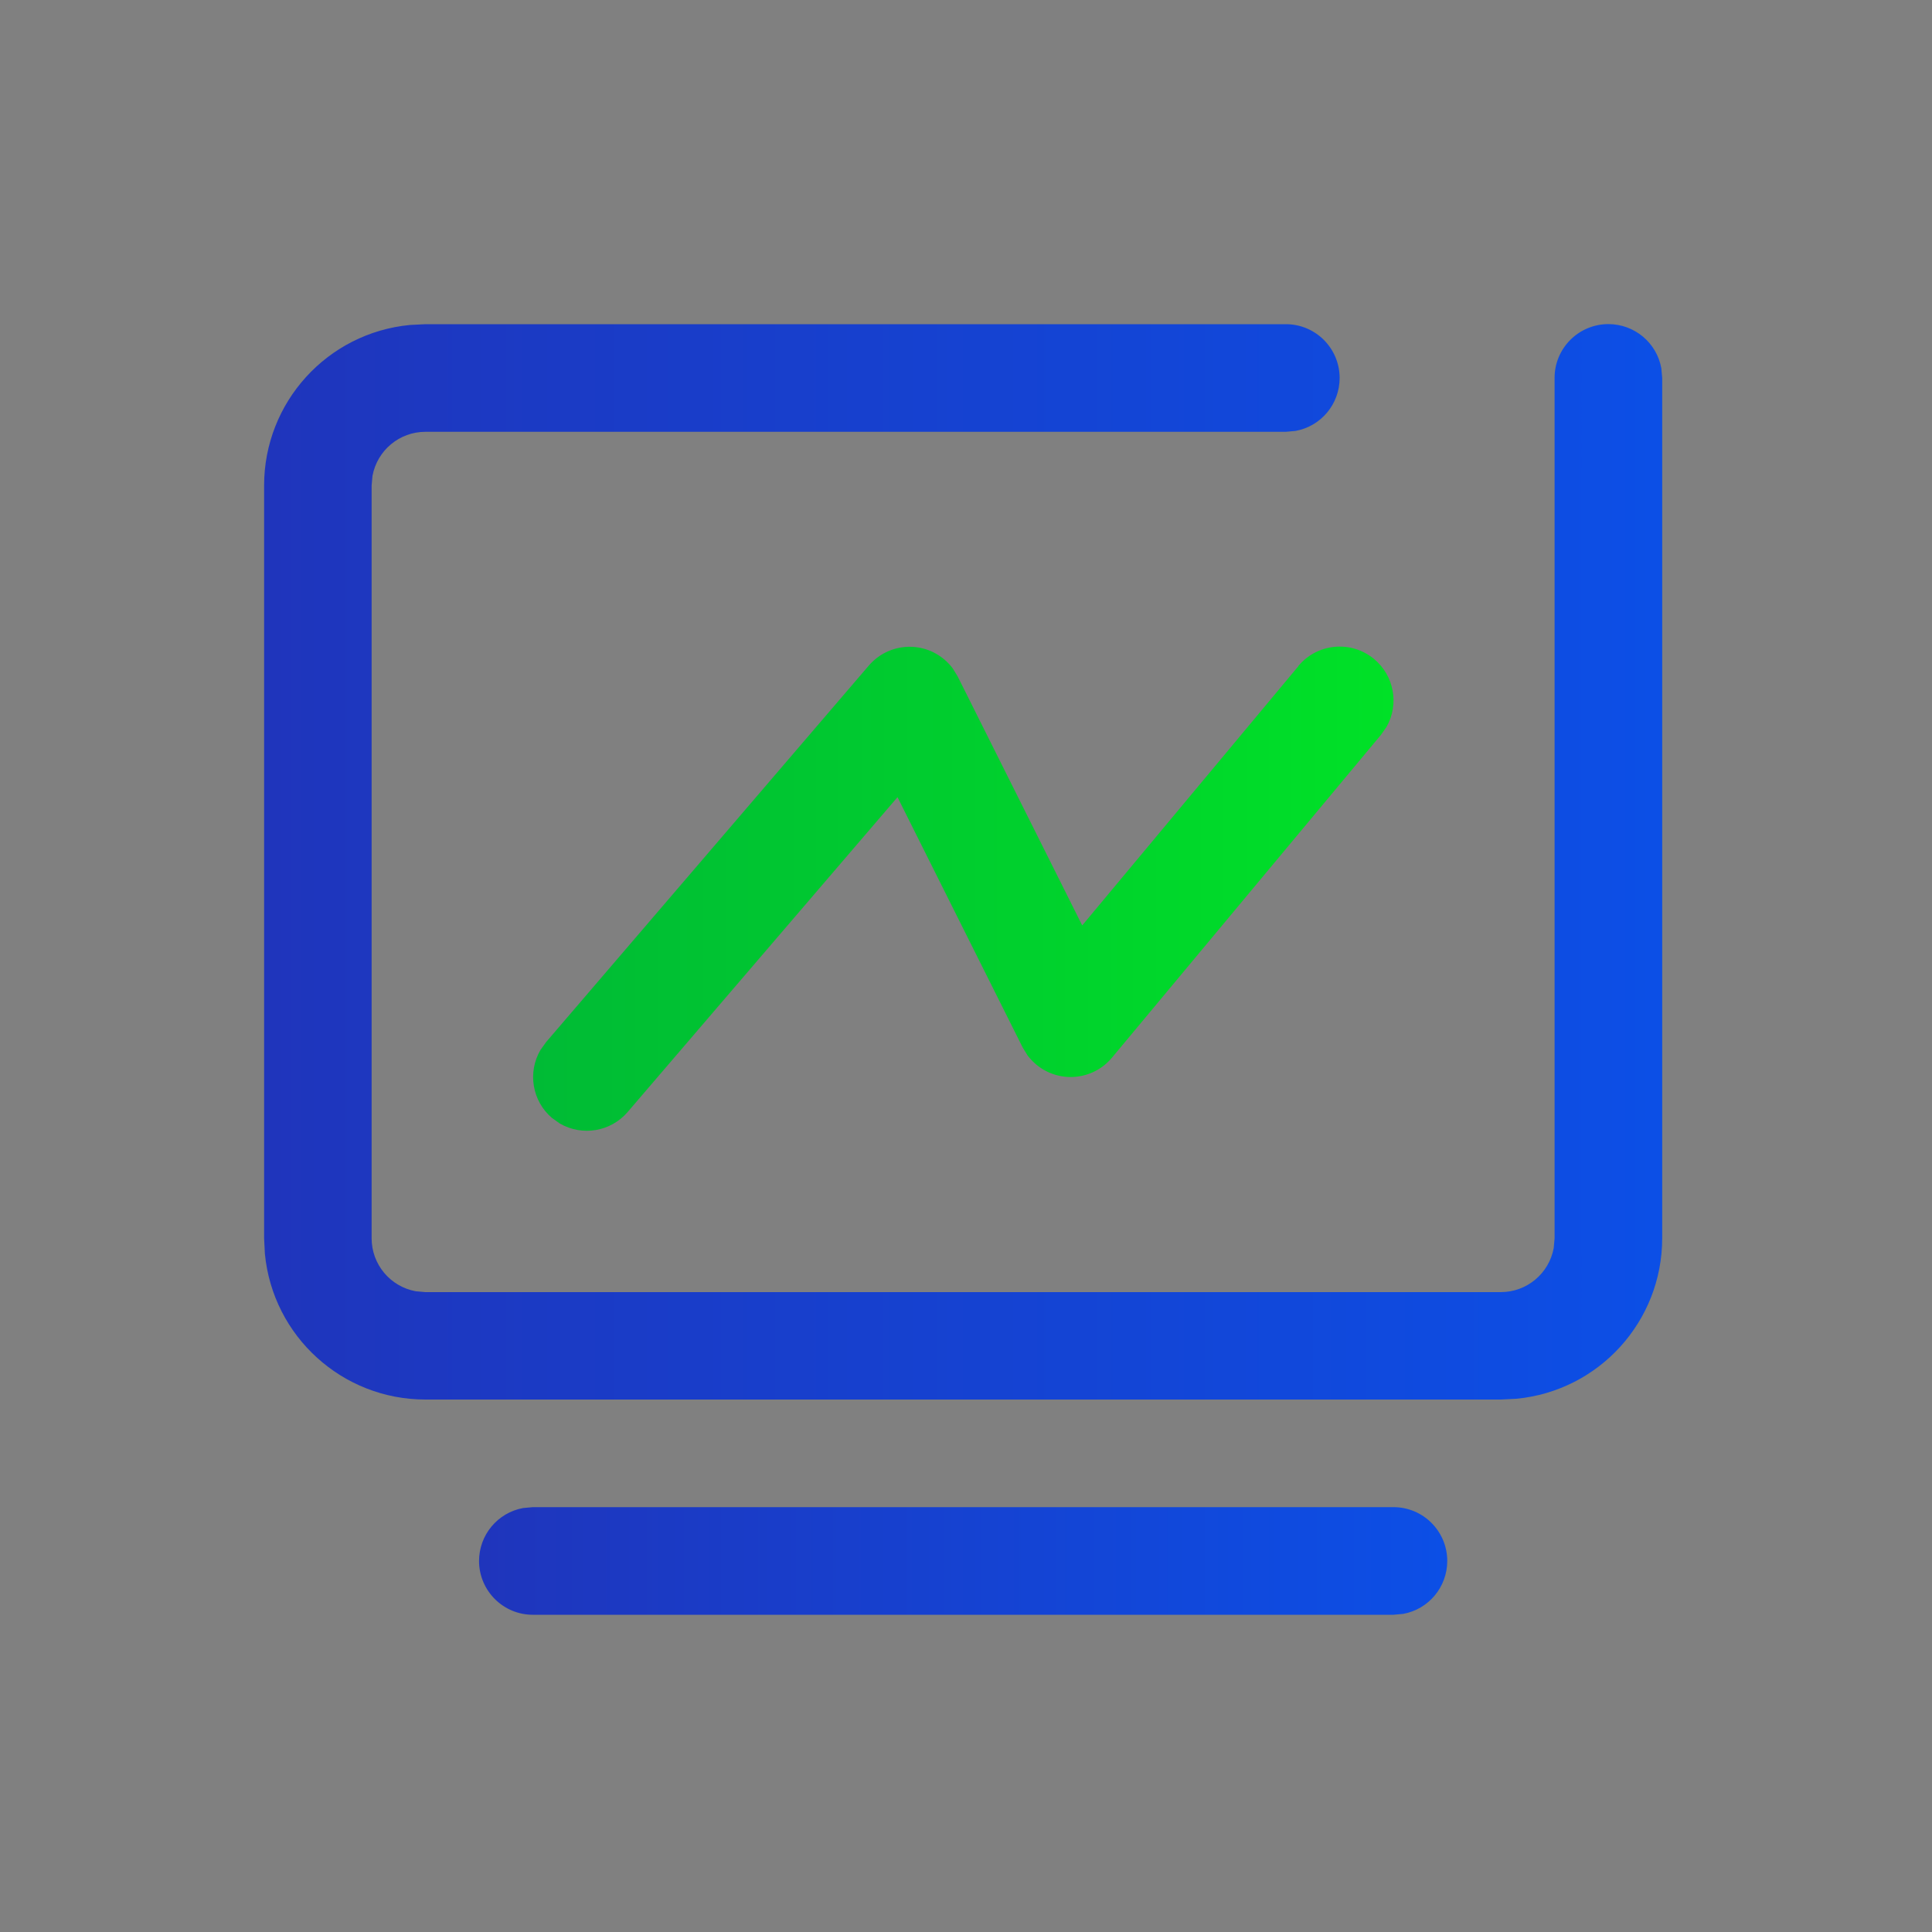
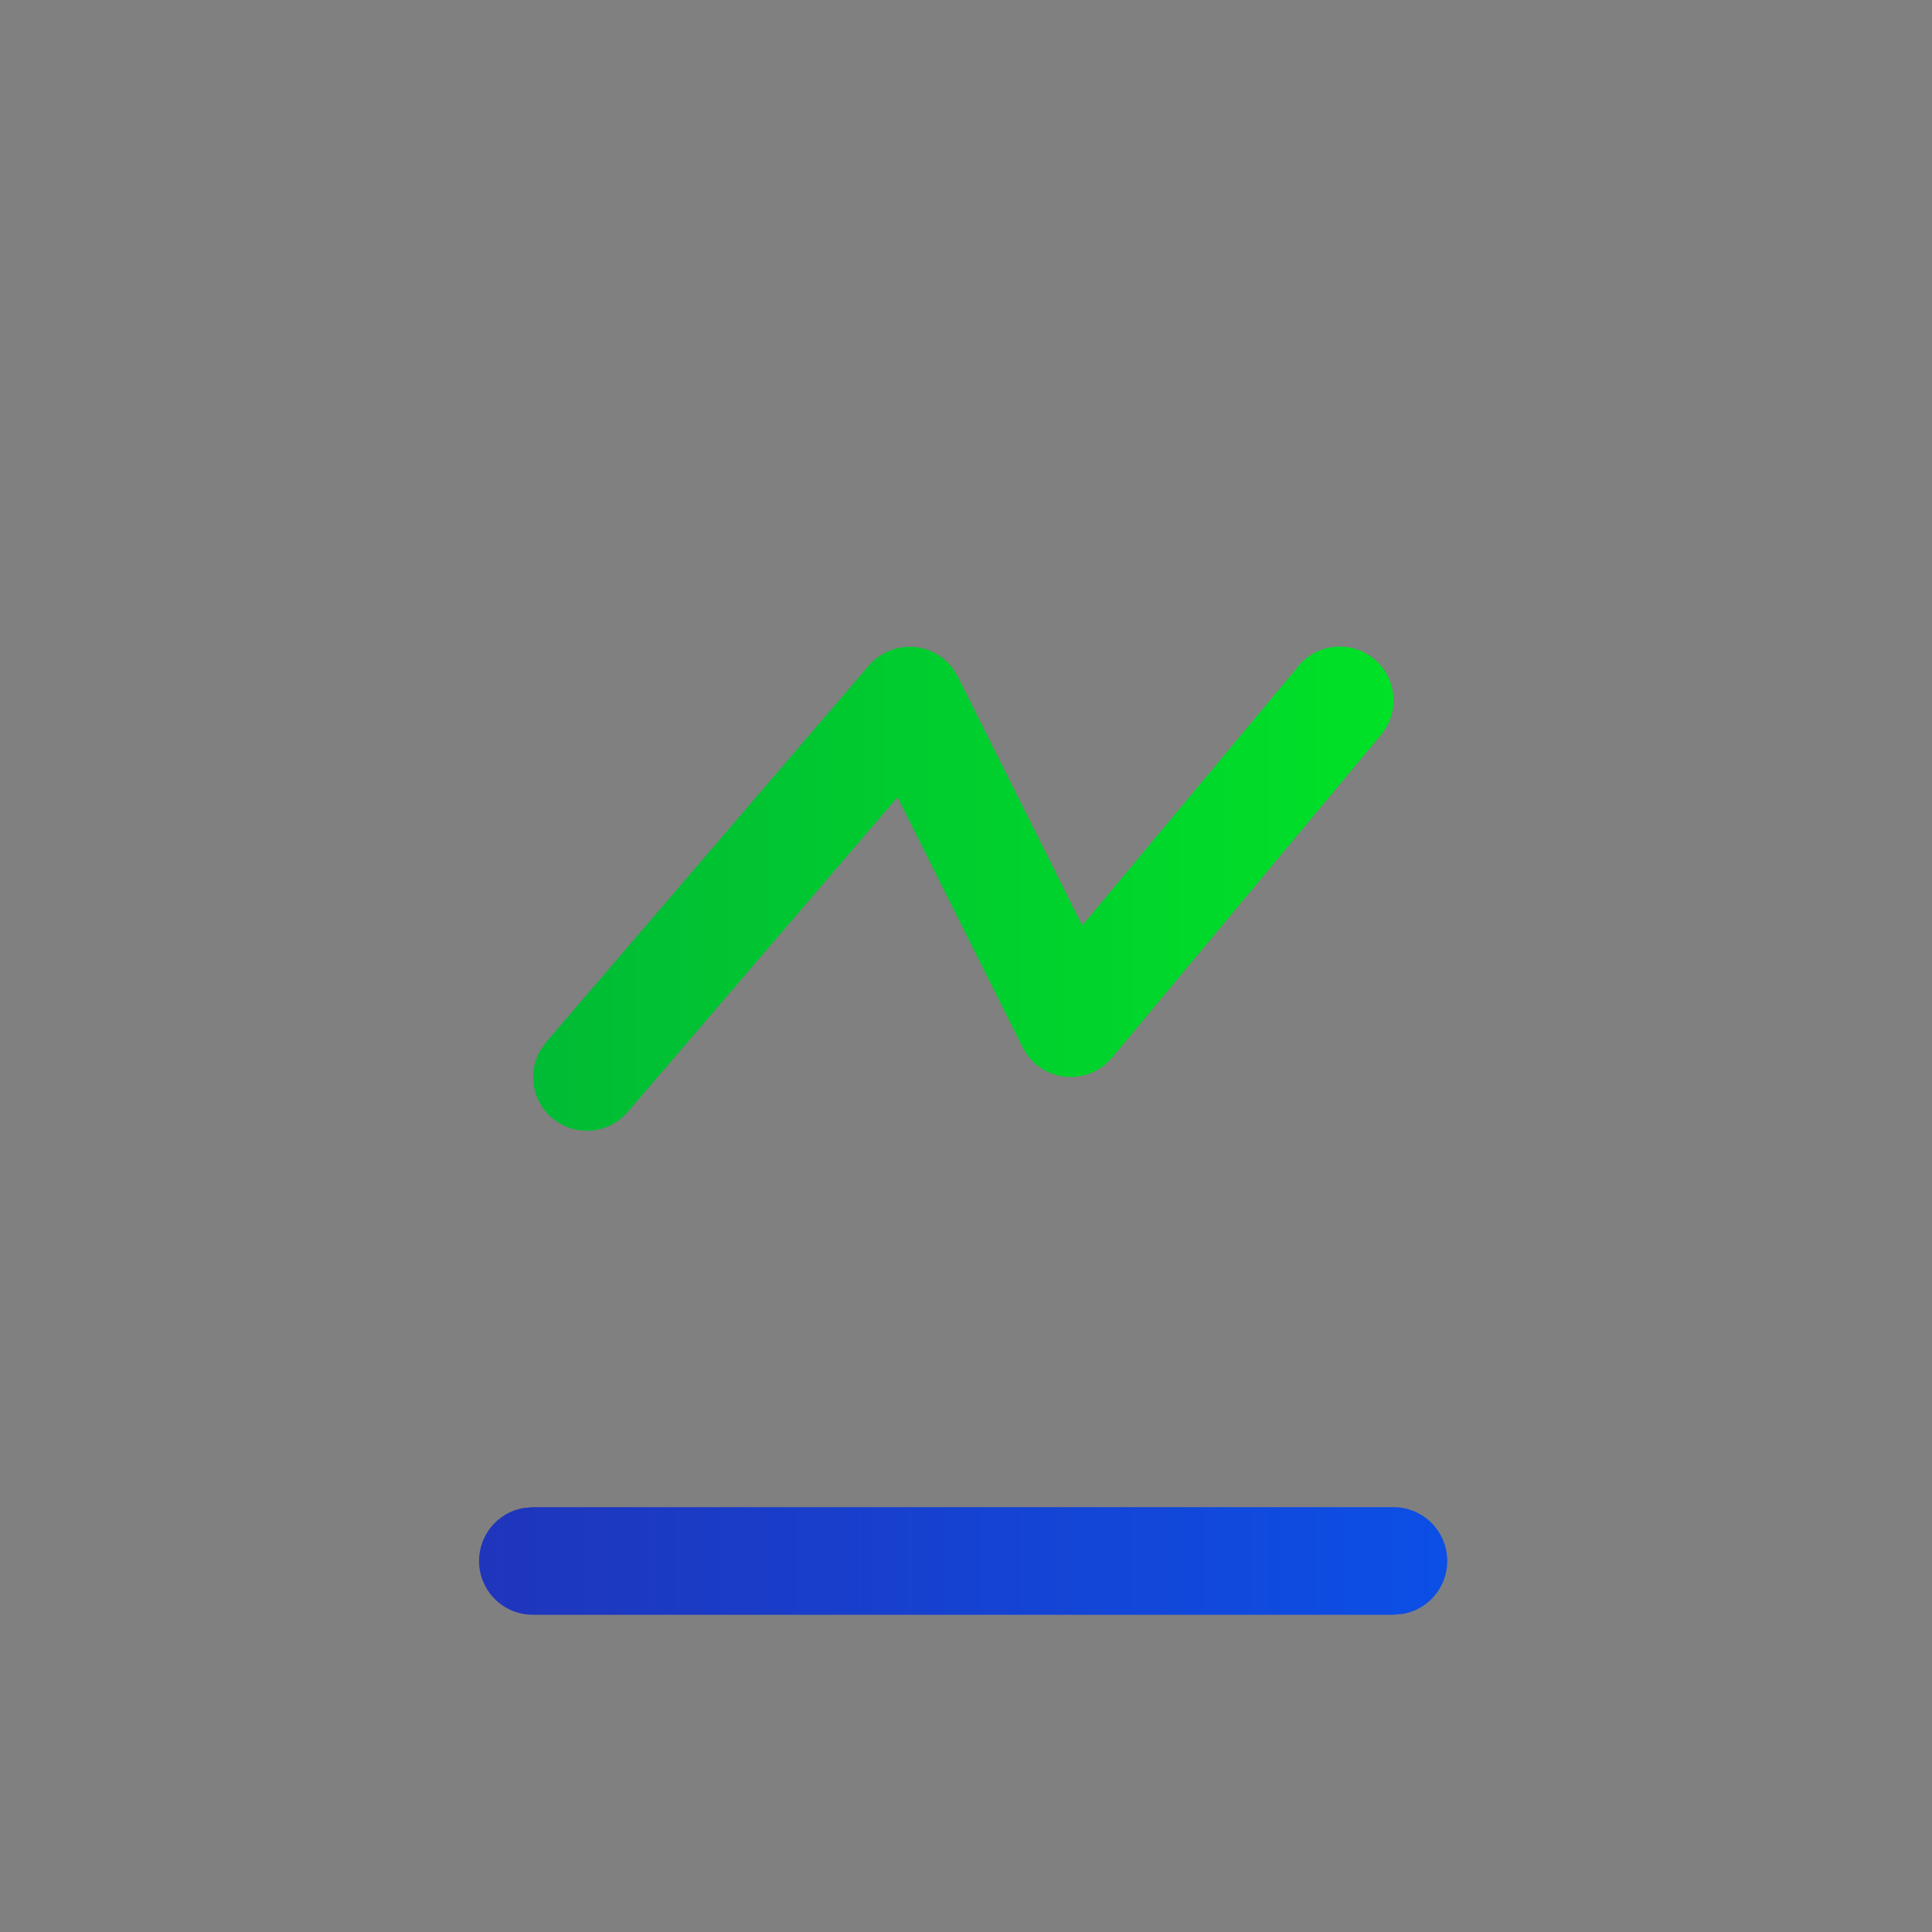
<svg xmlns="http://www.w3.org/2000/svg" version="1.1" x="0px" y="0px" viewBox="0 0 200 200" style="enable-background:new 0 0 200 200;" xml:space="preserve">
  <rect x="0" y="0" width="200" height="200" fill="#808080" stroke="none" />
  <style type="text/css">
	.st0{fill-rule:evenodd;clip-rule:evenodd;fill:#D8D8D8;fill-opacity:0;}
	.st1{fill:url(#路径_3_);}
	.st2{fill-rule:evenodd;clip-rule:evenodd;fill:url(#路径_4_);}
	.st3{fill:#FFFFFF;}
	.st4{fill:url(#path-4_2_);}
	.st5{fill:url(#SVGID_1_);}
	.st6{fill:url(#SVGID_2_);}
	.st7{fill:url(#SVGID_3_);}
</style>
  <g id="图层_1">
    <g id="页面-1">
      <g id="解决方案" transform="translate(-162, -3474)">
        <g id="编组-36" transform="translate(120, 2877)">
          <g id="编组-78" transform="translate(42, 458)">
            <g id="编组-10" transform="translate(0, 136)">
              <g id="icon" transform="translate(0, 3)">
                <rect id="矩形" x="69.21" y="205.72" class="st0" width="56" height="56" />
                <linearGradient id="路径_3_" gradientUnits="userSpaceOnUse" x1="61.707" y1="15.137" x2="62.778" y2="15.137" gradientTransform="matrix(37.333 0 0 -37.333 -2215.831 798.468)">
                  <stop offset="0" style="stop-color:#1F35BC" />
                  <stop offset="1" style="stop-color:#0C4FE6" />
                  <stop offset="1" style="stop-color:#0C4FE6" />
                </linearGradient>
                <path id="路径" class="st1" d="M110.01,216.12l13.8,13.8c1.9,1.9,1.9,5,0,6.9l-13.8,13.8c-1.9,1.9-5,1.9-6.9,0l-13.8-13.8         c-1.9-1.9-1.9-5,0-6.9l13.8-13.8C105.01,214.22,108.11,214.22,110.01,216.12z" />
                <linearGradient id="路径_4_" gradientUnits="userSpaceOnUse" x1="61.706" y1="15.137" x2="62.706" y2="15.137" gradientTransform="matrix(37.333 0 0 -37.333 -2234.498 798.468)">
                  <stop offset="0" style="stop-color:#00BB35" />
                  <stop offset="1" style="stop-color:#00E127" />
                </linearGradient>
-                 <path id="路径_1_" class="st2" d="M91.31,216.12l13.8,13.8c1.9,1.9,1.9,5,0,6.9l-13.8,13.8c-1.9,1.9-5,1.9-6.9,0         l-13.8-13.8c-1.9-1.9-1.9-5,0-6.9l13.8-13.8C86.31,214.22,89.41,214.22,91.31,216.12z" />
                <g id="路径_2_">
                  <g>
                    <path id="path-4" class="st3" d="M98.11,229.02l3.4,3.4c0.5,0.5,0.5,1.2,0,1.7l-3.4,3.4c-0.5,0.5-1.2,0.5-1.7,0l-3.4-3.4           c-0.5-0.5-0.5-1.2,0-1.7l3.4-3.4C96.81,228.62,97.61,228.62,98.11,229.02z" />
                  </g>
                  <g>
                    <linearGradient id="path-4_2_" gradientUnits="userSpaceOnUse" x1="62.831" y1="4.049" x2="62.831" y2="3.049" gradientTransform="matrix(9.333 0 0 -9.333 -489.165 266.468)">
                      <stop offset="0" style="stop-color:#FFFFFF;stop-opacity:0.5" />
                      <stop offset="1" style="stop-color:#FFFFFF;stop-opacity:0" />
                    </linearGradient>
-                     <path id="path-4_1_" class="st4" d="M98.11,229.02l3.4,3.4c0.5,0.5,0.5,1.2,0,1.7l-3.4,3.4c-0.5,0.5-1.2,0.5-1.7,0           l-3.4-3.4c-0.5-0.5-0.5-1.2,0-1.7l3.4-3.4C96.81,228.62,97.61,228.62,98.11,229.02z" />
                  </g>
                </g>
              </g>
            </g>
          </g>
        </g>
      </g>
    </g>
    <linearGradient id="SVGID_1_" gradientUnits="userSpaceOnUse" x1="27.34" y1="89.219" x2="172.068" y2="89.219">
      <stop offset="0" style="stop-color:#1F35BC" />
      <stop offset="1" style="stop-color:#0C4FE6" />
      <stop offset="1" style="stop-color:#0C4FE6" />
    </linearGradient>
-     <path class="st5" d="M133.1,33.56c3.07-0.01,5.57,2.48,5.58,5.56c0,2.7-1.92,5.01-4.57,5.49l-1,0.09H44.04   c-2.69,0-4.99,1.92-5.48,4.56l-0.09,1v77.93c0,2.69,1.92,4.99,4.56,5.48l1,0.09h111.33c2.69,0,4.99-1.92,5.48-4.56l0.09-1V39.13   c-0.01-3.07,2.48-5.57,5.56-5.58c2.7,0,5.01,1.92,5.49,4.57l0.09,1v89.06c0,8.6-6.53,15.8-15.1,16.62l-1.6,0.08H44.04   c-8.6,0-15.8-6.53-16.62-15.1l-0.08-1.6V50.26c0-8.6,6.53-15.8,15.1-16.62l1.6-0.08H133.1z" />
    <linearGradient id="SVGID_2_" gradientUnits="userSpaceOnUse" x1="55.182" y1="91.999" x2="144.256" y2="91.999">
      <stop offset="0" style="stop-color:#00BB35" />
      <stop offset="1" style="stop-color:#00E127" />
    </linearGradient>
    <path class="st6" d="M134.39,68.96c1.96-2.37,5.46-2.71,7.84-0.75c2.09,1.72,2.64,4.7,1.29,7.06l-0.58,0.82l-27.83,33.4   c-1.97,2.36-5.48,2.68-7.84,0.71c-0.33-0.28-0.63-0.59-0.89-0.93l-0.51-0.83L92.91,82.52l-27.94,32.6   c-1.75,2.03-4.69,2.53-7.01,1.19l-0.82-0.58c-2.05-1.75-2.55-4.71-1.19-7.04l0.58-0.81l33.4-38.97c2-2.34,5.51-2.62,7.85-0.62   c0.32,0.27,0.61,0.58,0.86,0.92l0.5,0.82l12.89,25.77l22.38-26.84L134.39,68.96z" />
    <linearGradient id="SVGID_3_" gradientUnits="userSpaceOnUse" x1="49.595" y1="161.589" x2="149.813" y2="161.589">
      <stop offset="0" style="stop-color:#1F35BC" />
      <stop offset="1" style="stop-color:#0C4FE6" />
      <stop offset="1" style="stop-color:#0C4FE6" />
    </linearGradient>
    <path class="st7" d="M144.24,156.02c3.07-0.01,5.57,2.48,5.58,5.56c0,2.7-1.92,5.01-4.57,5.49l-1,0.09H55.17   c-3.07,0.01-5.57-2.48-5.58-5.56c0-2.7,1.92-5.01,4.57-5.49l1-0.09H144.24z" />
  </g>
  <g id="图层_2">
</g>
</svg>